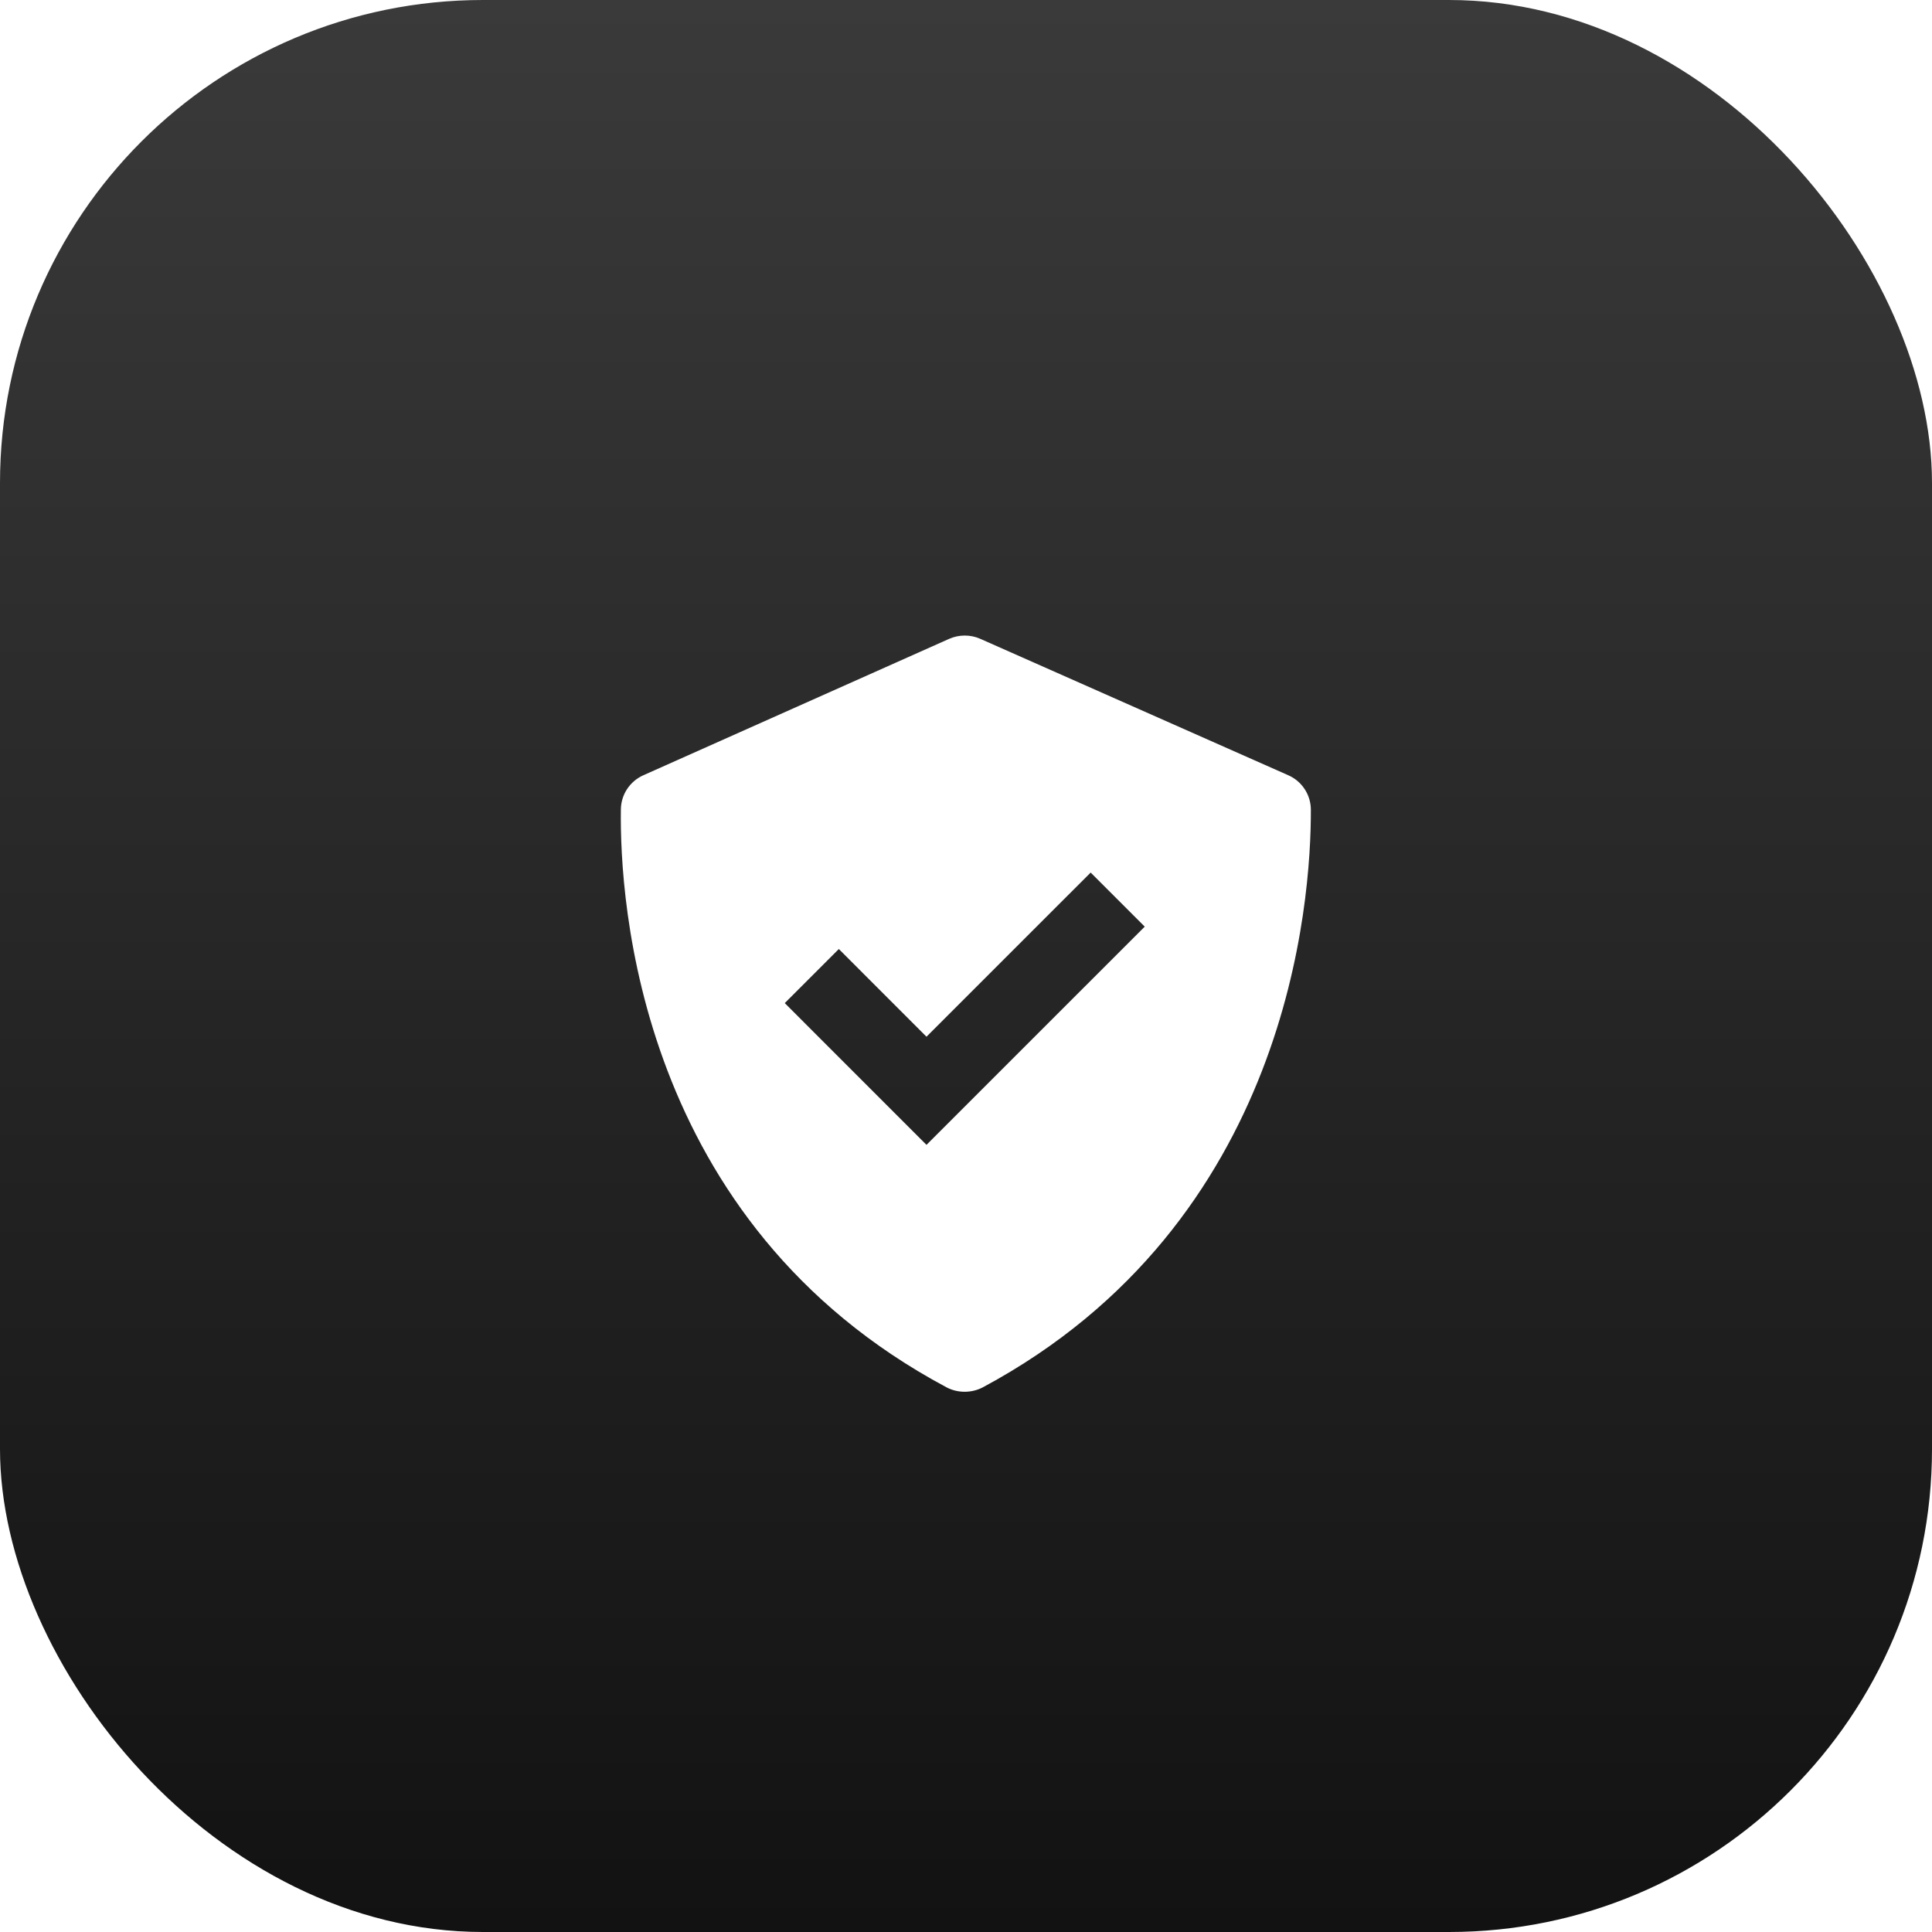
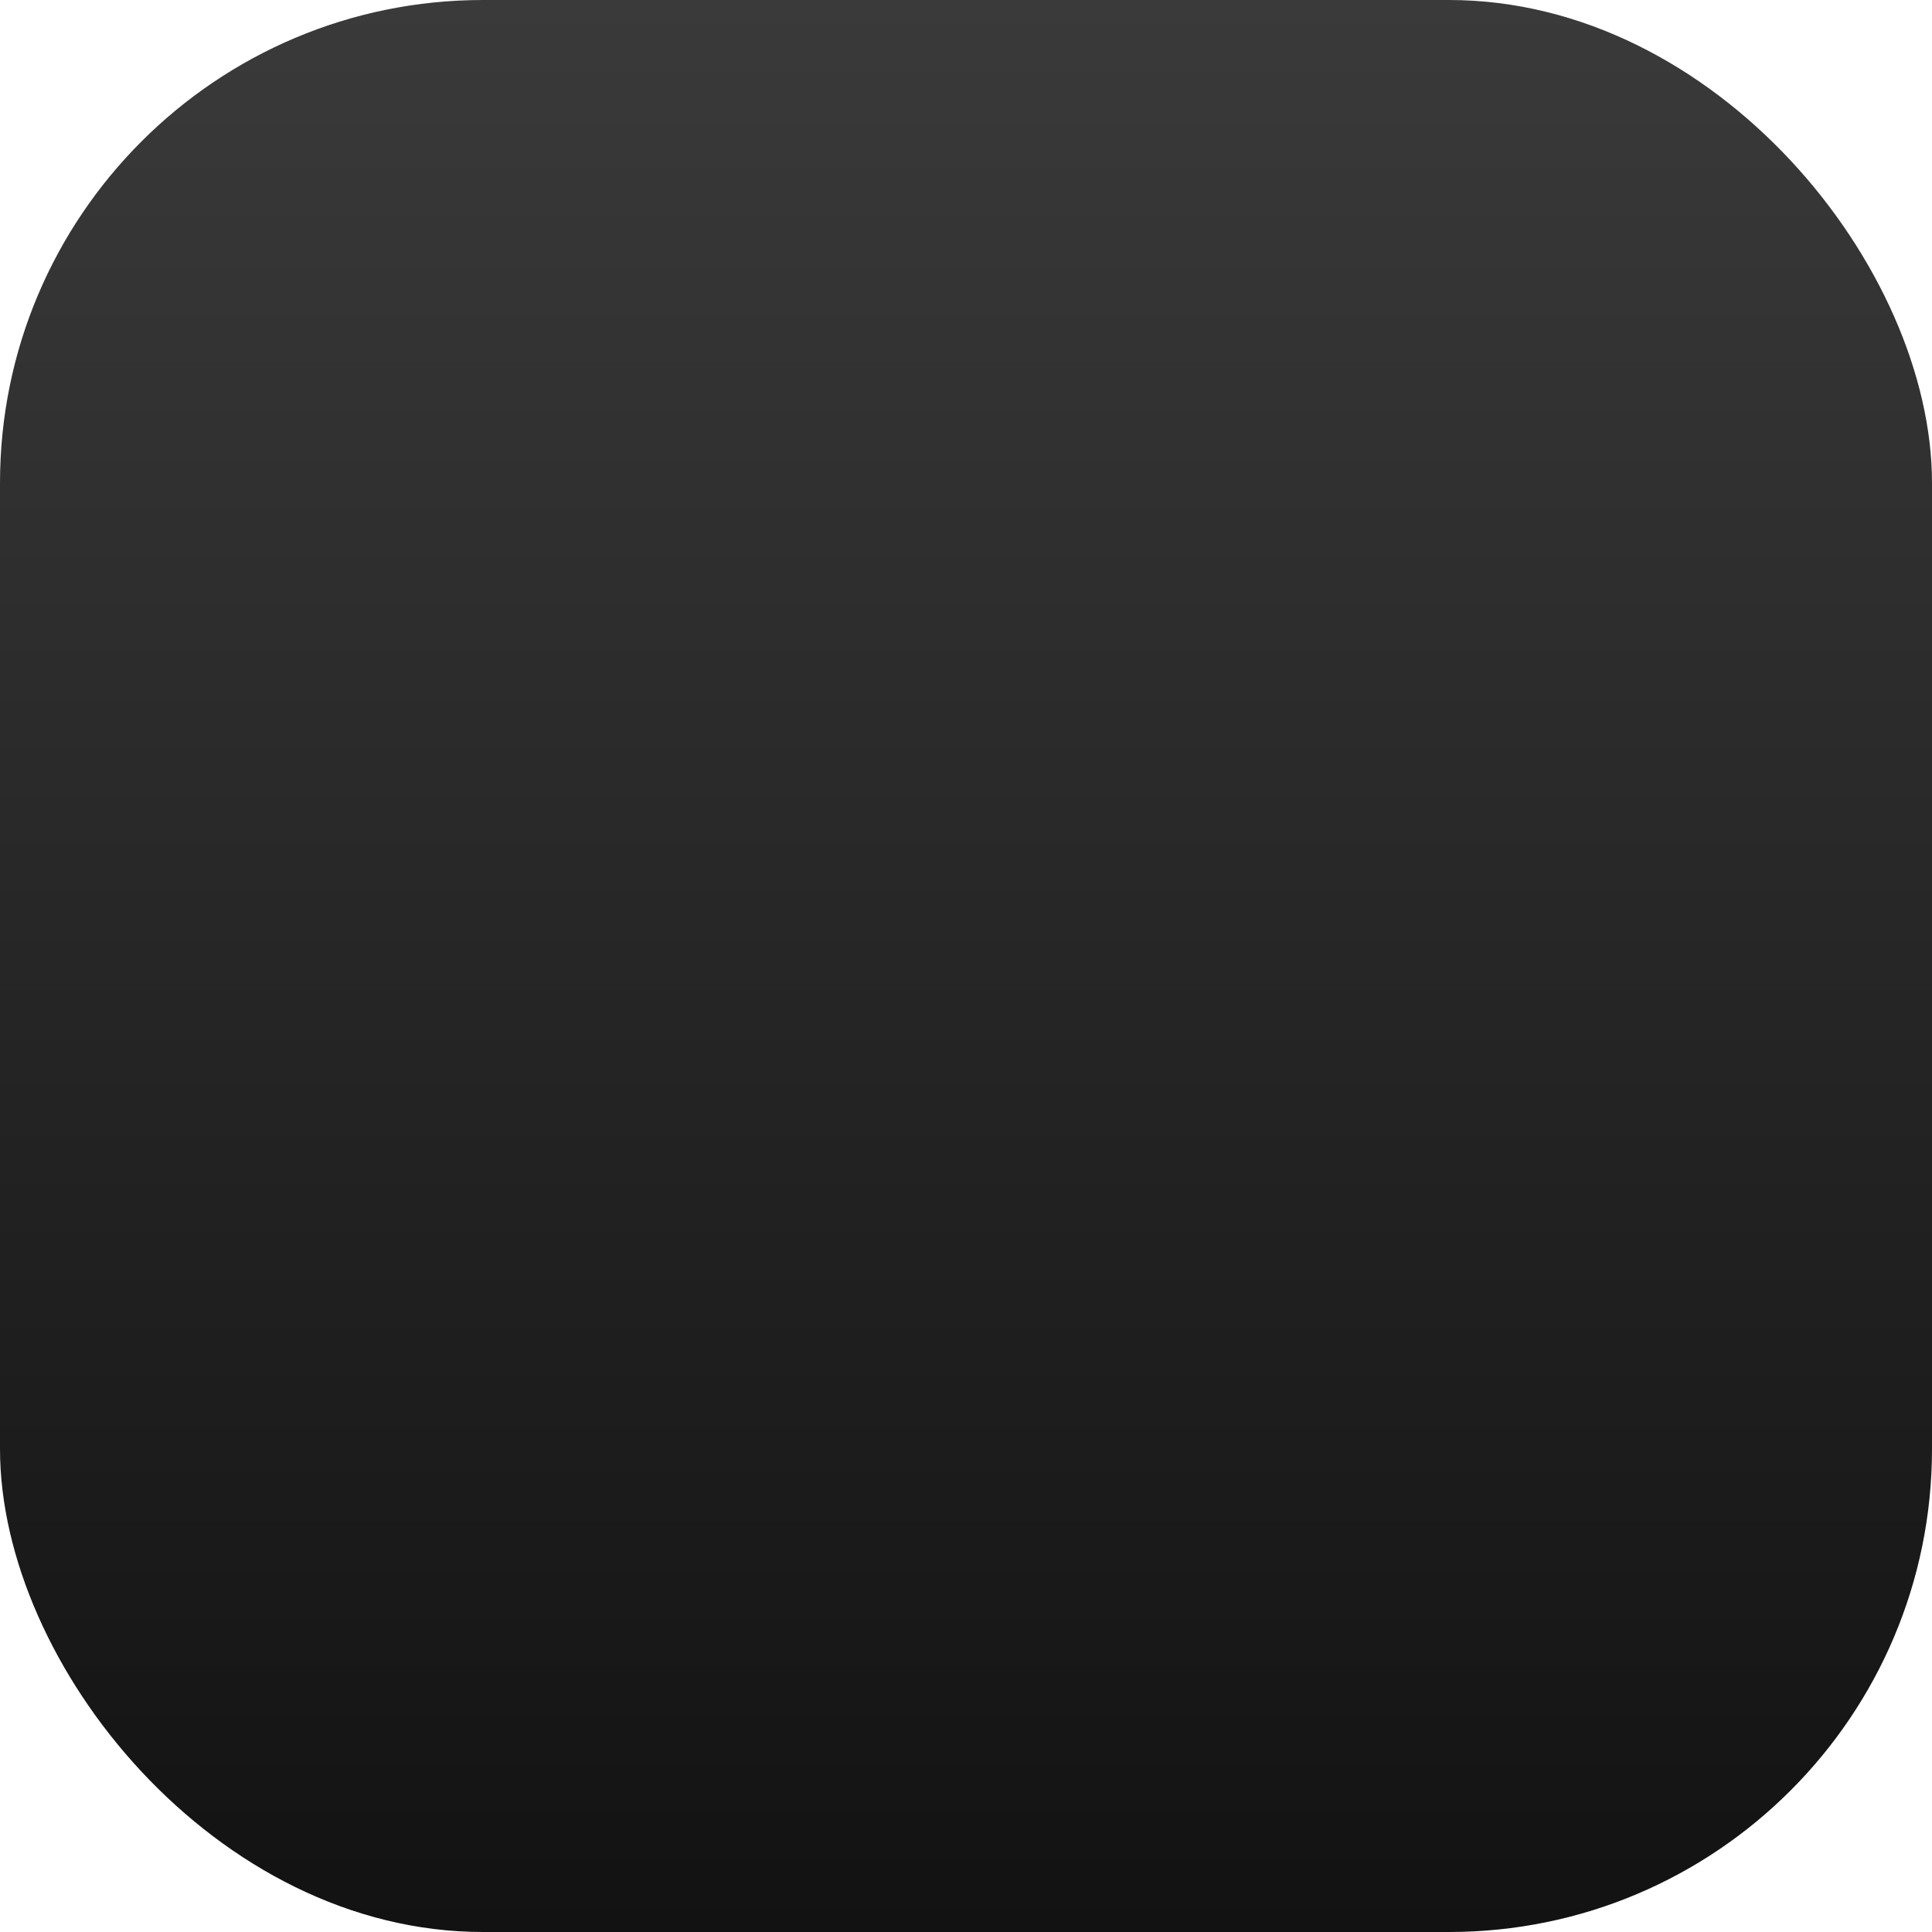
<svg xmlns="http://www.w3.org/2000/svg" width="80" height="80" viewBox="0 0 80 80" fill="none">
  <rect width="80" height="80" rx="20" fill="url(#paint0_linear_28_539)" />
  <g clip-path="url(#clip0_28_539)">
    <g filter="url(#filter0_d_28_539)">
      <path d="M39.189 55.444C39.655 55.693 40.239 55.691 40.705 55.442C53.39 48.628 54.291 35.313 54.28 31.528C54.279 31.223 54.189 30.926 54.021 30.672C53.854 30.418 53.616 30.219 53.337 30.098L40.591 24.452C40.388 24.362 40.169 24.316 39.947 24.317C39.725 24.317 39.506 24.363 39.303 24.453L26.646 30.099C26.371 30.22 26.136 30.418 25.97 30.668C25.804 30.918 25.713 31.211 25.709 31.512C25.655 35.279 26.413 48.621 39.189 55.444ZM34.734 37.297L38.364 40.928L45.162 34.131L47.401 36.37L38.364 45.406L32.495 39.536L34.734 37.297Z" fill="white" />
    </g>
  </g>
  <defs>
    <filter id="filter0_d_28_539" x="17.706" y="18.317" width="44.574" height="47.313" filterUnits="userSpaceOnUse" color-interpolation-filters="sRGB">
      <feFlood flood-opacity="0" result="BackgroundImageFix" />
      <feColorMatrix in="SourceAlpha" type="matrix" values="0 0 0 0 0 0 0 0 0 0 0 0 0 0 0 0 0 0 127 0" result="hardAlpha" />
      <feOffset dy="2" />
      <feGaussianBlur stdDeviation="4" />
      <feComposite in2="hardAlpha" operator="out" />
      <feColorMatrix type="matrix" values="0 0 0 0 0 0 0 0 0 0 0 0 0 0 0 0 0 0 1 0" />
      <feBlend mode="normal" in2="BackgroundImageFix" result="effect1_dropShadow_28_539" />
      <feBlend mode="normal" in="SourceGraphic" in2="effect1_dropShadow_28_539" result="shape" />
    </filter>
    <linearGradient id="paint0_linear_28_539" x1="40" y1="0" x2="40" y2="80" gradientUnits="userSpaceOnUse">
      <stop stop-color="#3A3A3A" />
      <stop offset="1" stop-color="#121212" />
    </linearGradient>
    <clipPath id="clip0_28_539">
-       <rect width="38" height="38" fill="white" transform="translate(21 21)" />
-     </clipPath>
+       </clipPath>
  </defs>
</svg>